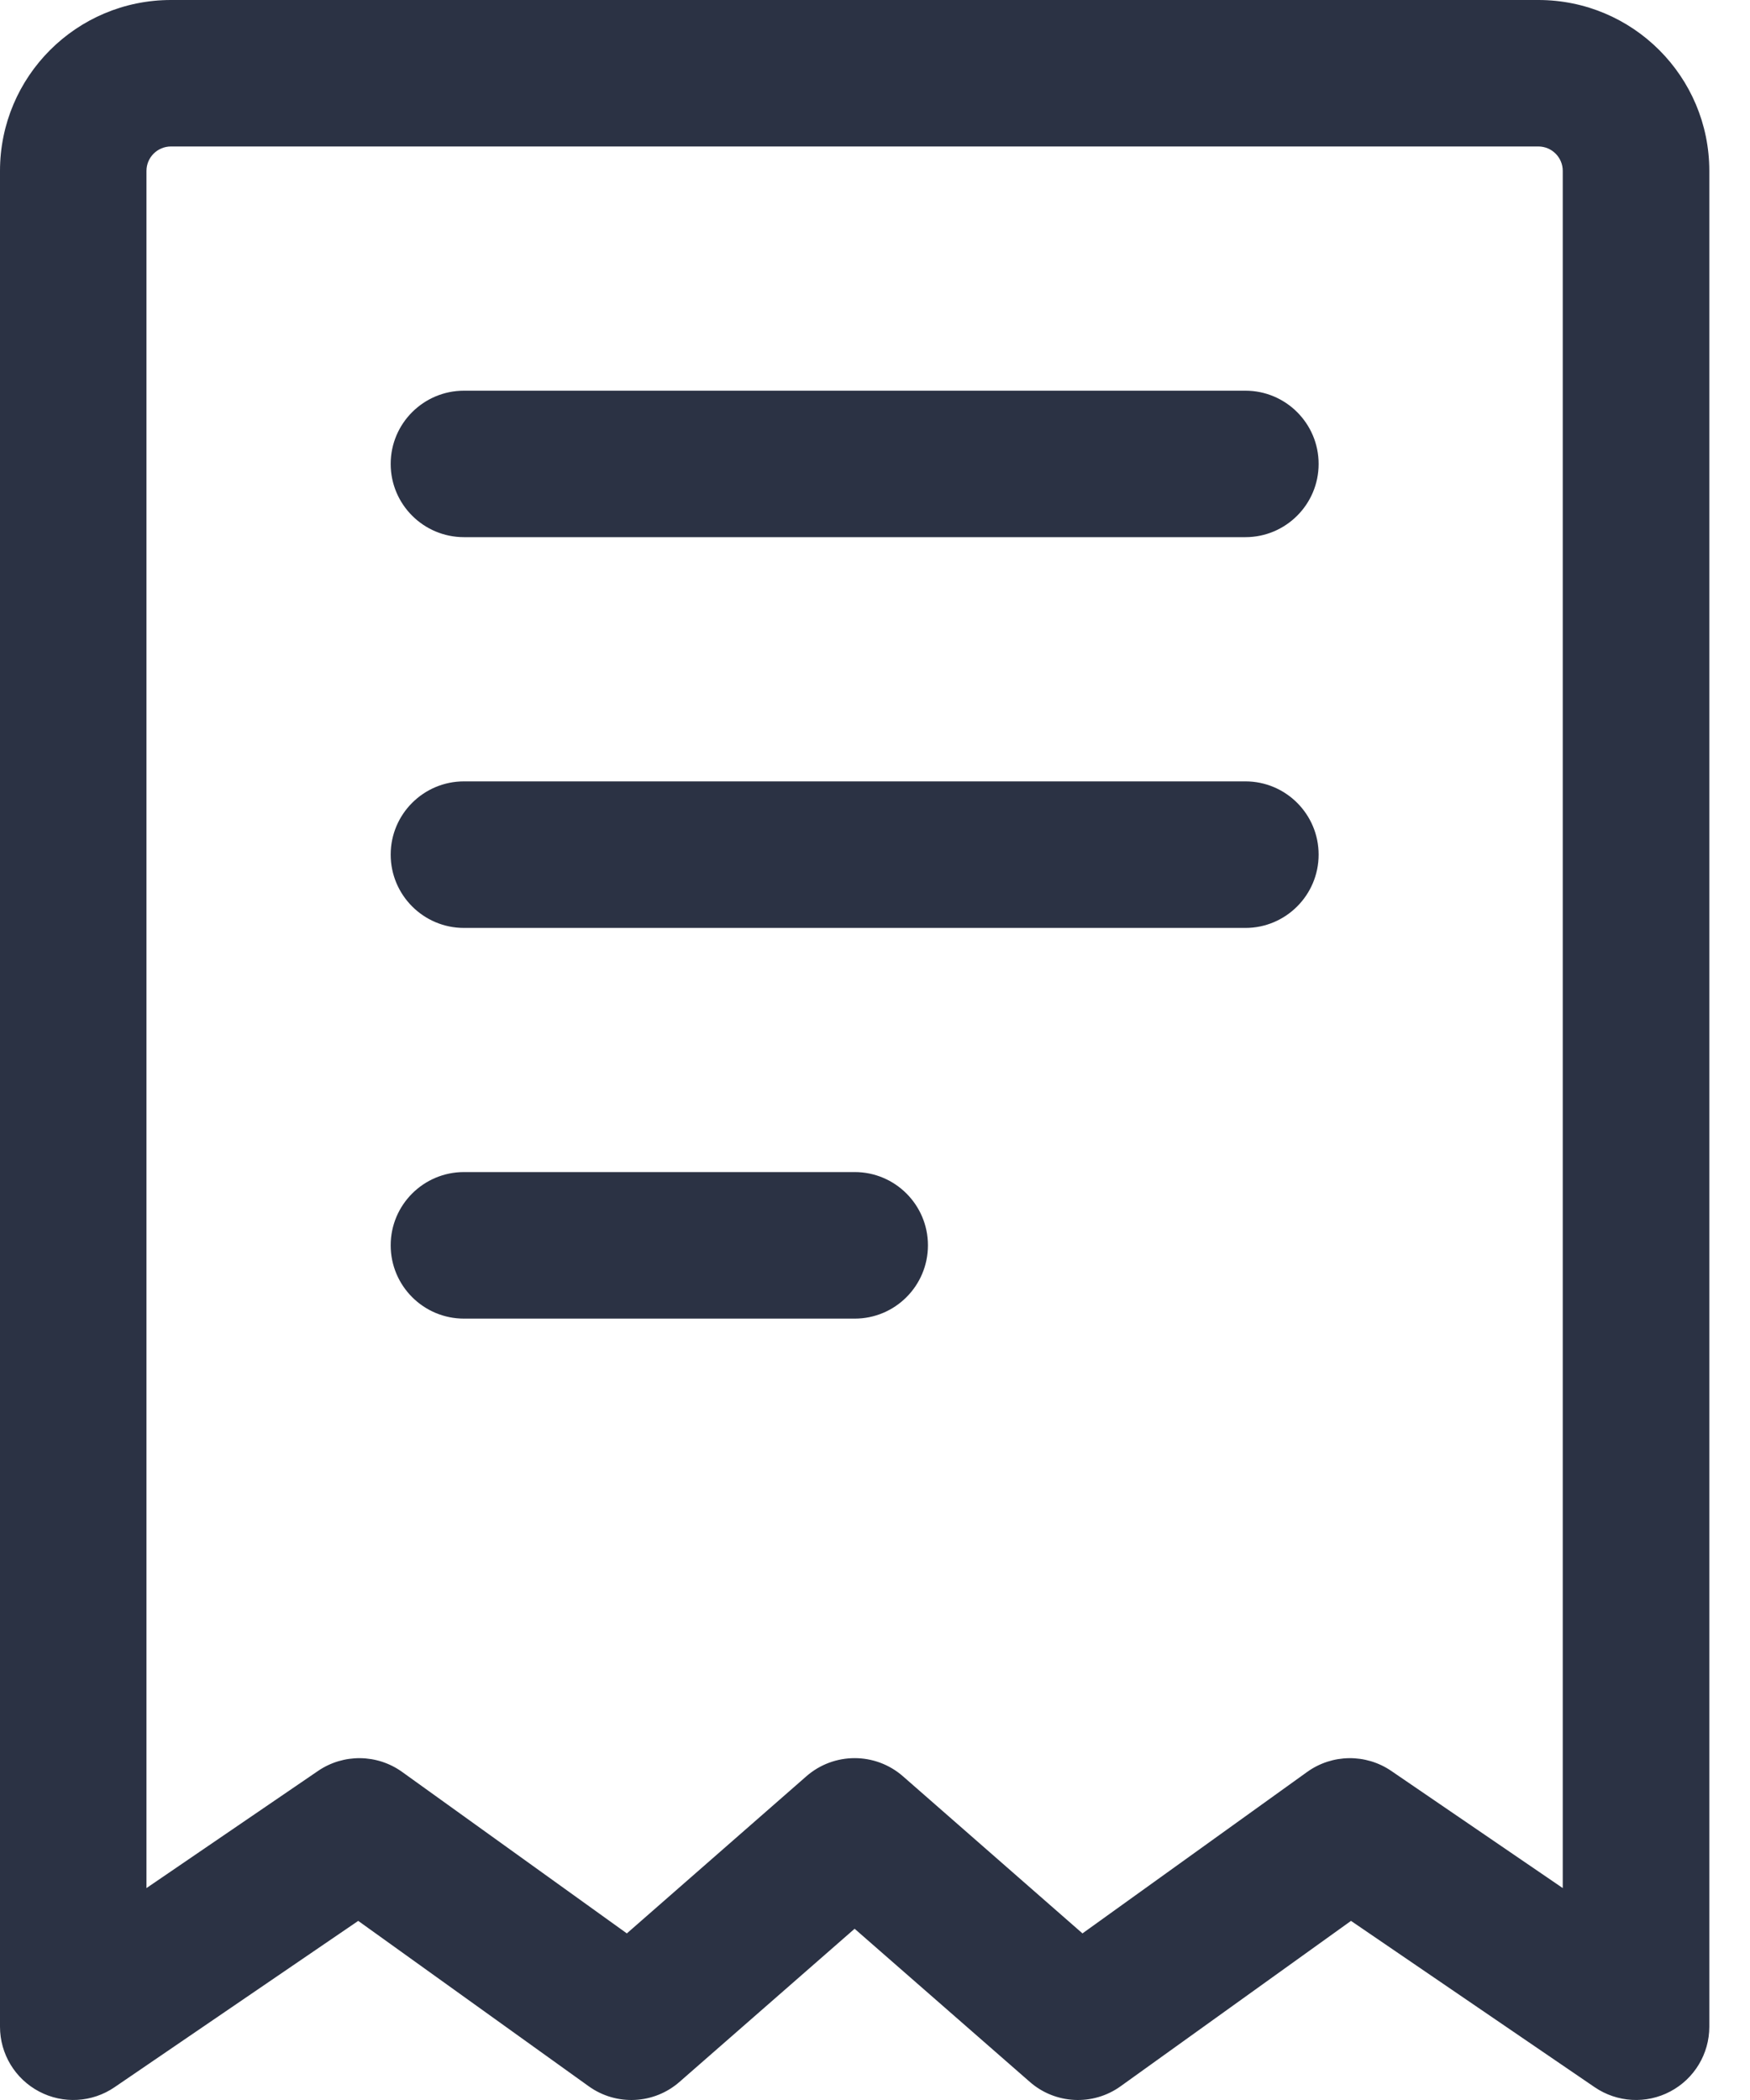
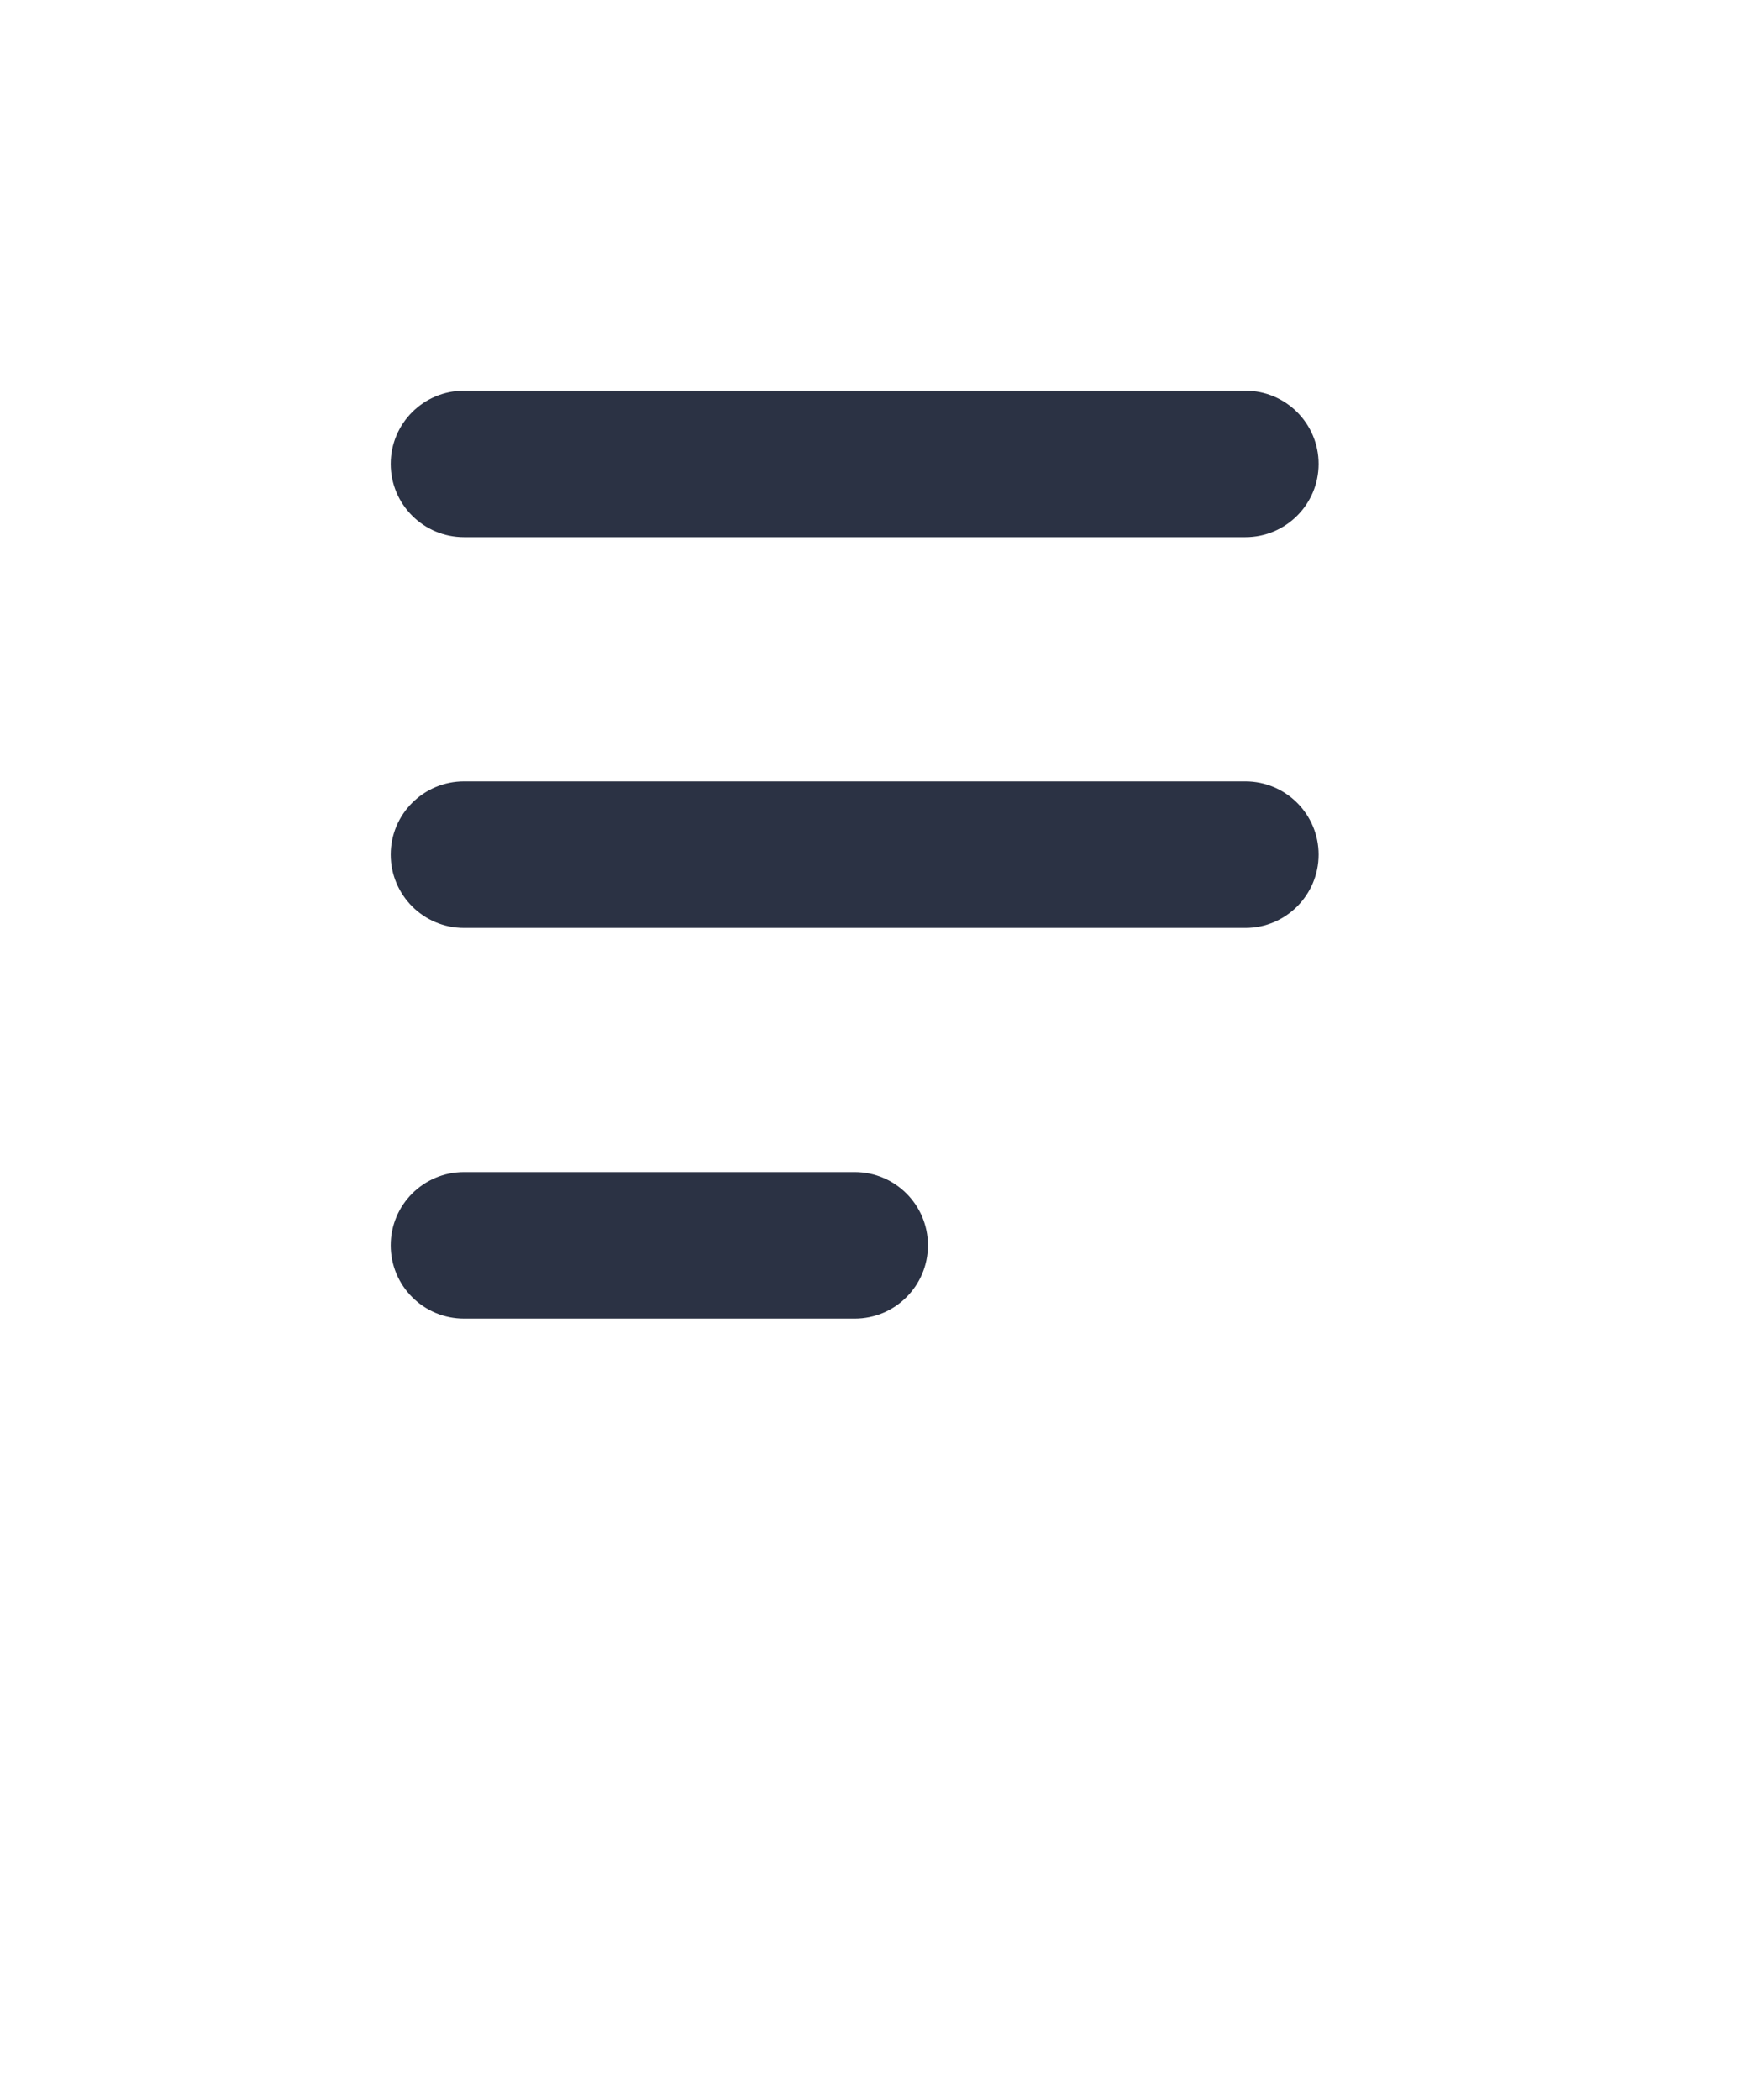
<svg xmlns="http://www.w3.org/2000/svg" width="20" height="24" viewBox="0 0 20 24" fill="none">
-   <path fill-rule="evenodd" clip-rule="evenodd" d="M19.535 1.953V23.163C19.535 23.473 19.363 23.758 19.088 23.903C18.814 24.048 18.482 24.029 18.225 23.854L15.44 21.953L12.807 23.843C12.491 24.07 12.06 24.049 11.768 23.792L9.767 22.043L7.767 23.792C7.475 24.049 7.044 24.07 6.728 23.843L4.094 21.953L1.309 23.854C1.053 24.029 0.721 24.048 0.447 23.903C0.172 23.758 0 23.473 0 23.163V1.953C4.37754e-05 0.875 0.874 0 1.954 0H17.581C18.661 0 19.535 0.875 19.535 1.953ZM17.86 1.953C17.86 1.799 17.735 1.674 17.581 1.674H1.954C1.799 1.674 1.674 1.799 1.674 1.953V21.578L3.635 20.239C3.925 20.041 4.309 20.045 4.595 20.25L7.164 22.096L9.216 20.3C9.532 20.024 10.003 20.024 10.319 20.3L12.371 22.096L14.94 20.25C15.226 20.045 15.61 20.041 15.9 20.239L17.86 21.578V1.953Z" fill="#2B3244" />
  <path fill-rule="evenodd" clip-rule="evenodd" d="M5.303 6.139C4.84 6.139 4.465 5.764 4.465 5.302C4.465 4.84 4.84 4.465 5.303 4.465H14.233C14.695 4.465 15.07 4.84 15.07 5.302C15.07 5.764 14.695 6.139 14.233 6.139H5.303Z" fill="#2B3244" />
  <path fill-rule="evenodd" clip-rule="evenodd" d="M5.303 10.605C4.84 10.605 4.465 10.229 4.465 9.767C4.465 9.305 4.84 8.93 5.303 8.93H14.233C14.695 8.93 15.07 9.305 15.07 9.767C15.07 10.229 14.695 10.605 14.233 10.605H5.303Z" fill="#2B3244" />
  <path fill-rule="evenodd" clip-rule="evenodd" d="M5.303 15.07C4.84 15.07 4.465 14.695 4.465 14.232C4.465 13.77 4.84 13.395 5.303 13.395H9.768C10.23 13.395 10.605 13.77 10.605 14.232C10.605 14.695 10.23 15.07 9.768 15.07H5.303Z" fill="#2B3244" />
</svg>